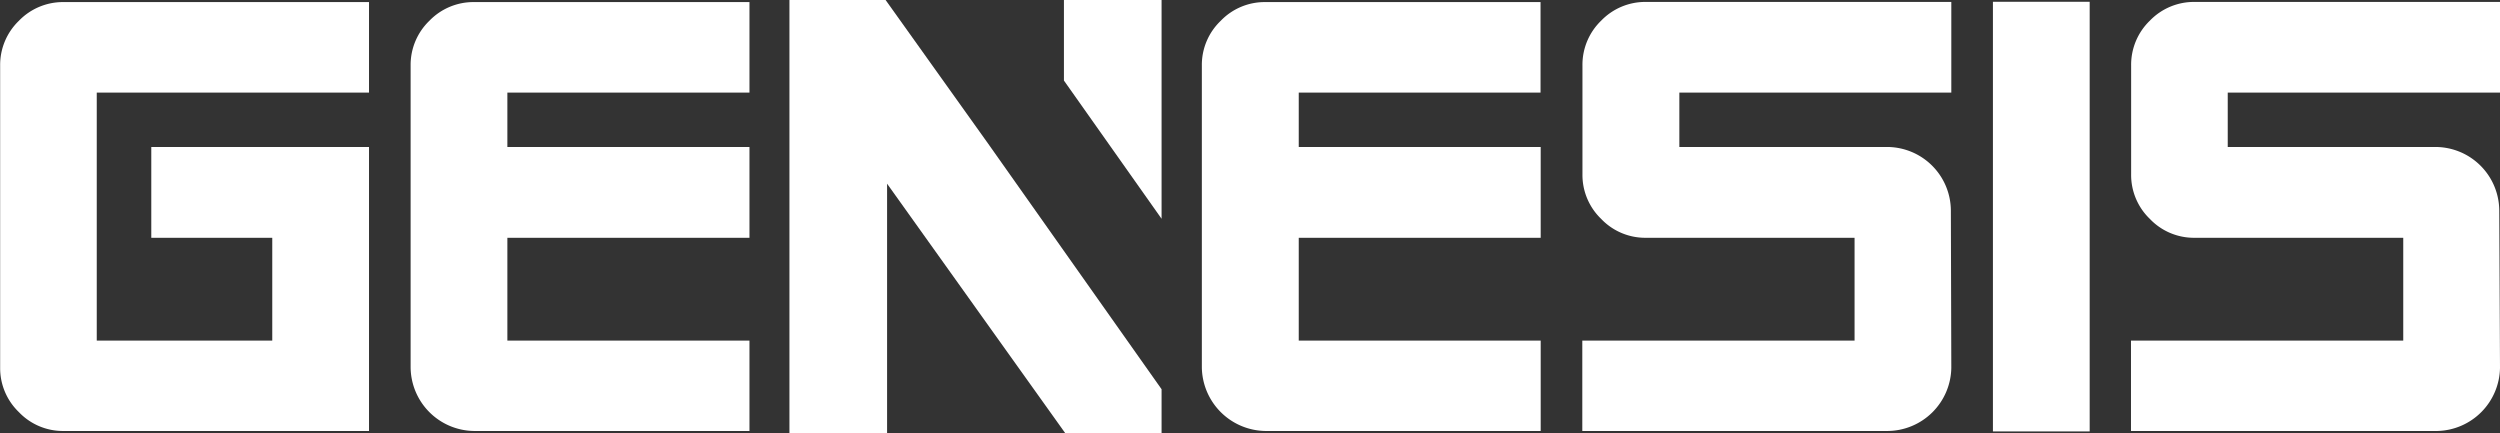
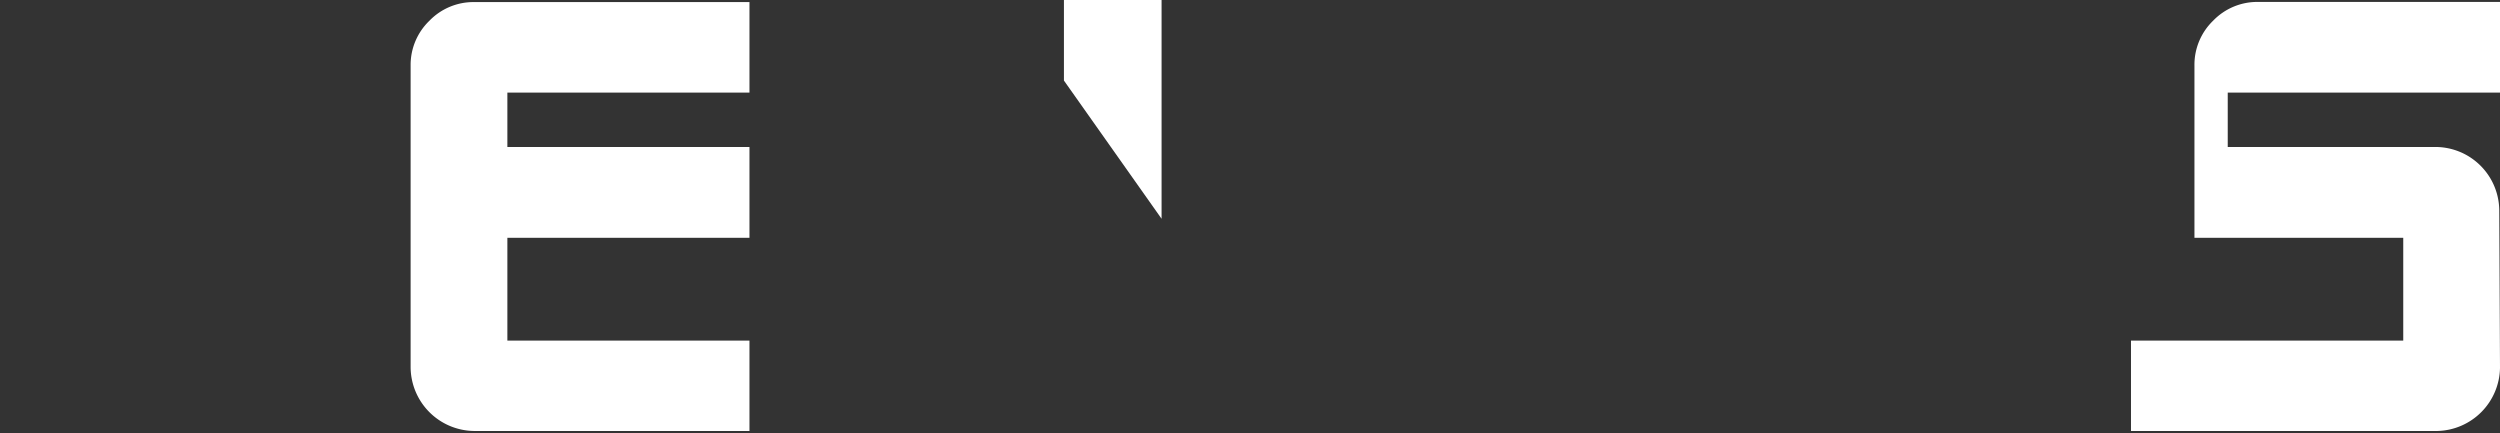
<svg xmlns="http://www.w3.org/2000/svg" viewBox="0 0 168.22 29.15">
  <rect x="0" y="0" width="168.22" height="29.15" fill="#333333" stroke="none" />
  <defs>
    <style>.cls-1{fill:none;}.cls-2{clip-path:url(#clip-path);}.cls-3{fill:#fff;}</style>
    <clipPath id="clip-path" transform="translate(0)">
      <rect class="cls-1" width="168.22" height="29.15" />
    </clipPath>
  </defs>
  <title>Genesis</title>
  <g id="Layer_2" data-name="Layer 2">
    <g id="Layer_1-2" data-name="Layer 1">
      <g class="cls-2">
-         <path class="cls-3" d="M24.83,29H4.27a4.09,4.09,0,0,1-3-1.27,4.1,4.1,0,0,1-1.26-3V4.4a4.12,4.12,0,0,1,1.26-3,4.12,4.12,0,0,1,3-1.26H24.83V6.23H6.51V22.92H18.32V16H10.18V9.89H24.83Z" transform="translate(0)" />
        <path class="cls-3" d="M50.43,29H31.91a4.32,4.32,0,0,1-4.28-4.28V4.4a4.12,4.12,0,0,1,1.26-3,4.12,4.12,0,0,1,3-1.26H50.43V6.23H34.14V9.89H50.43V16H34.14v6.92H50.43Z" transform="translate(0)" />
-         <path class="cls-3" d="M103.67,29H85.15a4.34,4.34,0,0,1-4.28-4.28V4.4a4.1,4.1,0,0,1,1.27-3,4.1,4.1,0,0,1,3-1.26h18.52V6.23H87.39V9.89h16.28V16H87.39v6.92h16.28Z" transform="translate(0)" />
-         <path class="cls-3" d="M131.3,24.75A4.32,4.32,0,0,1,127,29H106.47V22.92h18.32V16H110.74a4.09,4.09,0,0,1-3-1.27,4.1,4.1,0,0,1-1.26-3V4.39a4.12,4.12,0,0,1,1.26-3,4.12,4.12,0,0,1,3-1.26H131.3V6.23H113V9.89h14a4.3,4.3,0,0,1,4.27,4.27Z" transform="translate(0)" />
      </g>
-       <rect class="cls-3" x="134.1" y="0.12" width="6.51" height="28.91" />
      <g class="cls-2">
-         <path class="cls-3" d="M168.22,24.75A4.32,4.32,0,0,1,164,29H143.39V22.92h18.32V16H147.66a4.09,4.09,0,0,1-3-1.27,4.1,4.1,0,0,1-1.26-3V4.39a4.12,4.12,0,0,1,1.26-3,4.12,4.12,0,0,1,3-1.26h20.56V6.23H149.9V9.89h14a4.3,4.3,0,0,1,4.27,4.27Z" transform="translate(0)" />
+         <path class="cls-3" d="M168.22,24.75A4.32,4.32,0,0,1,164,29H143.39V22.92h18.32V16H147.66V4.39a4.12,4.12,0,0,1,1.26-3,4.12,4.12,0,0,1,3-1.26h20.56V6.23H149.9V9.89h14a4.3,4.3,0,0,1,4.27,4.27Z" transform="translate(0)" />
      </g>
      <polygon class="cls-3" points="71.59 0 71.59 5.42 78.16 14.72 78.16 0 71.59 0" />
-       <polygon class="cls-3" points="53.12 0 53.12 29.15 59.69 29.15 59.69 12.36 71.68 29.15 78.16 29.15 78.16 26.19 66.5 9.68 59.59 0 53.12 0" />
    </g>
  </g>
</svg>